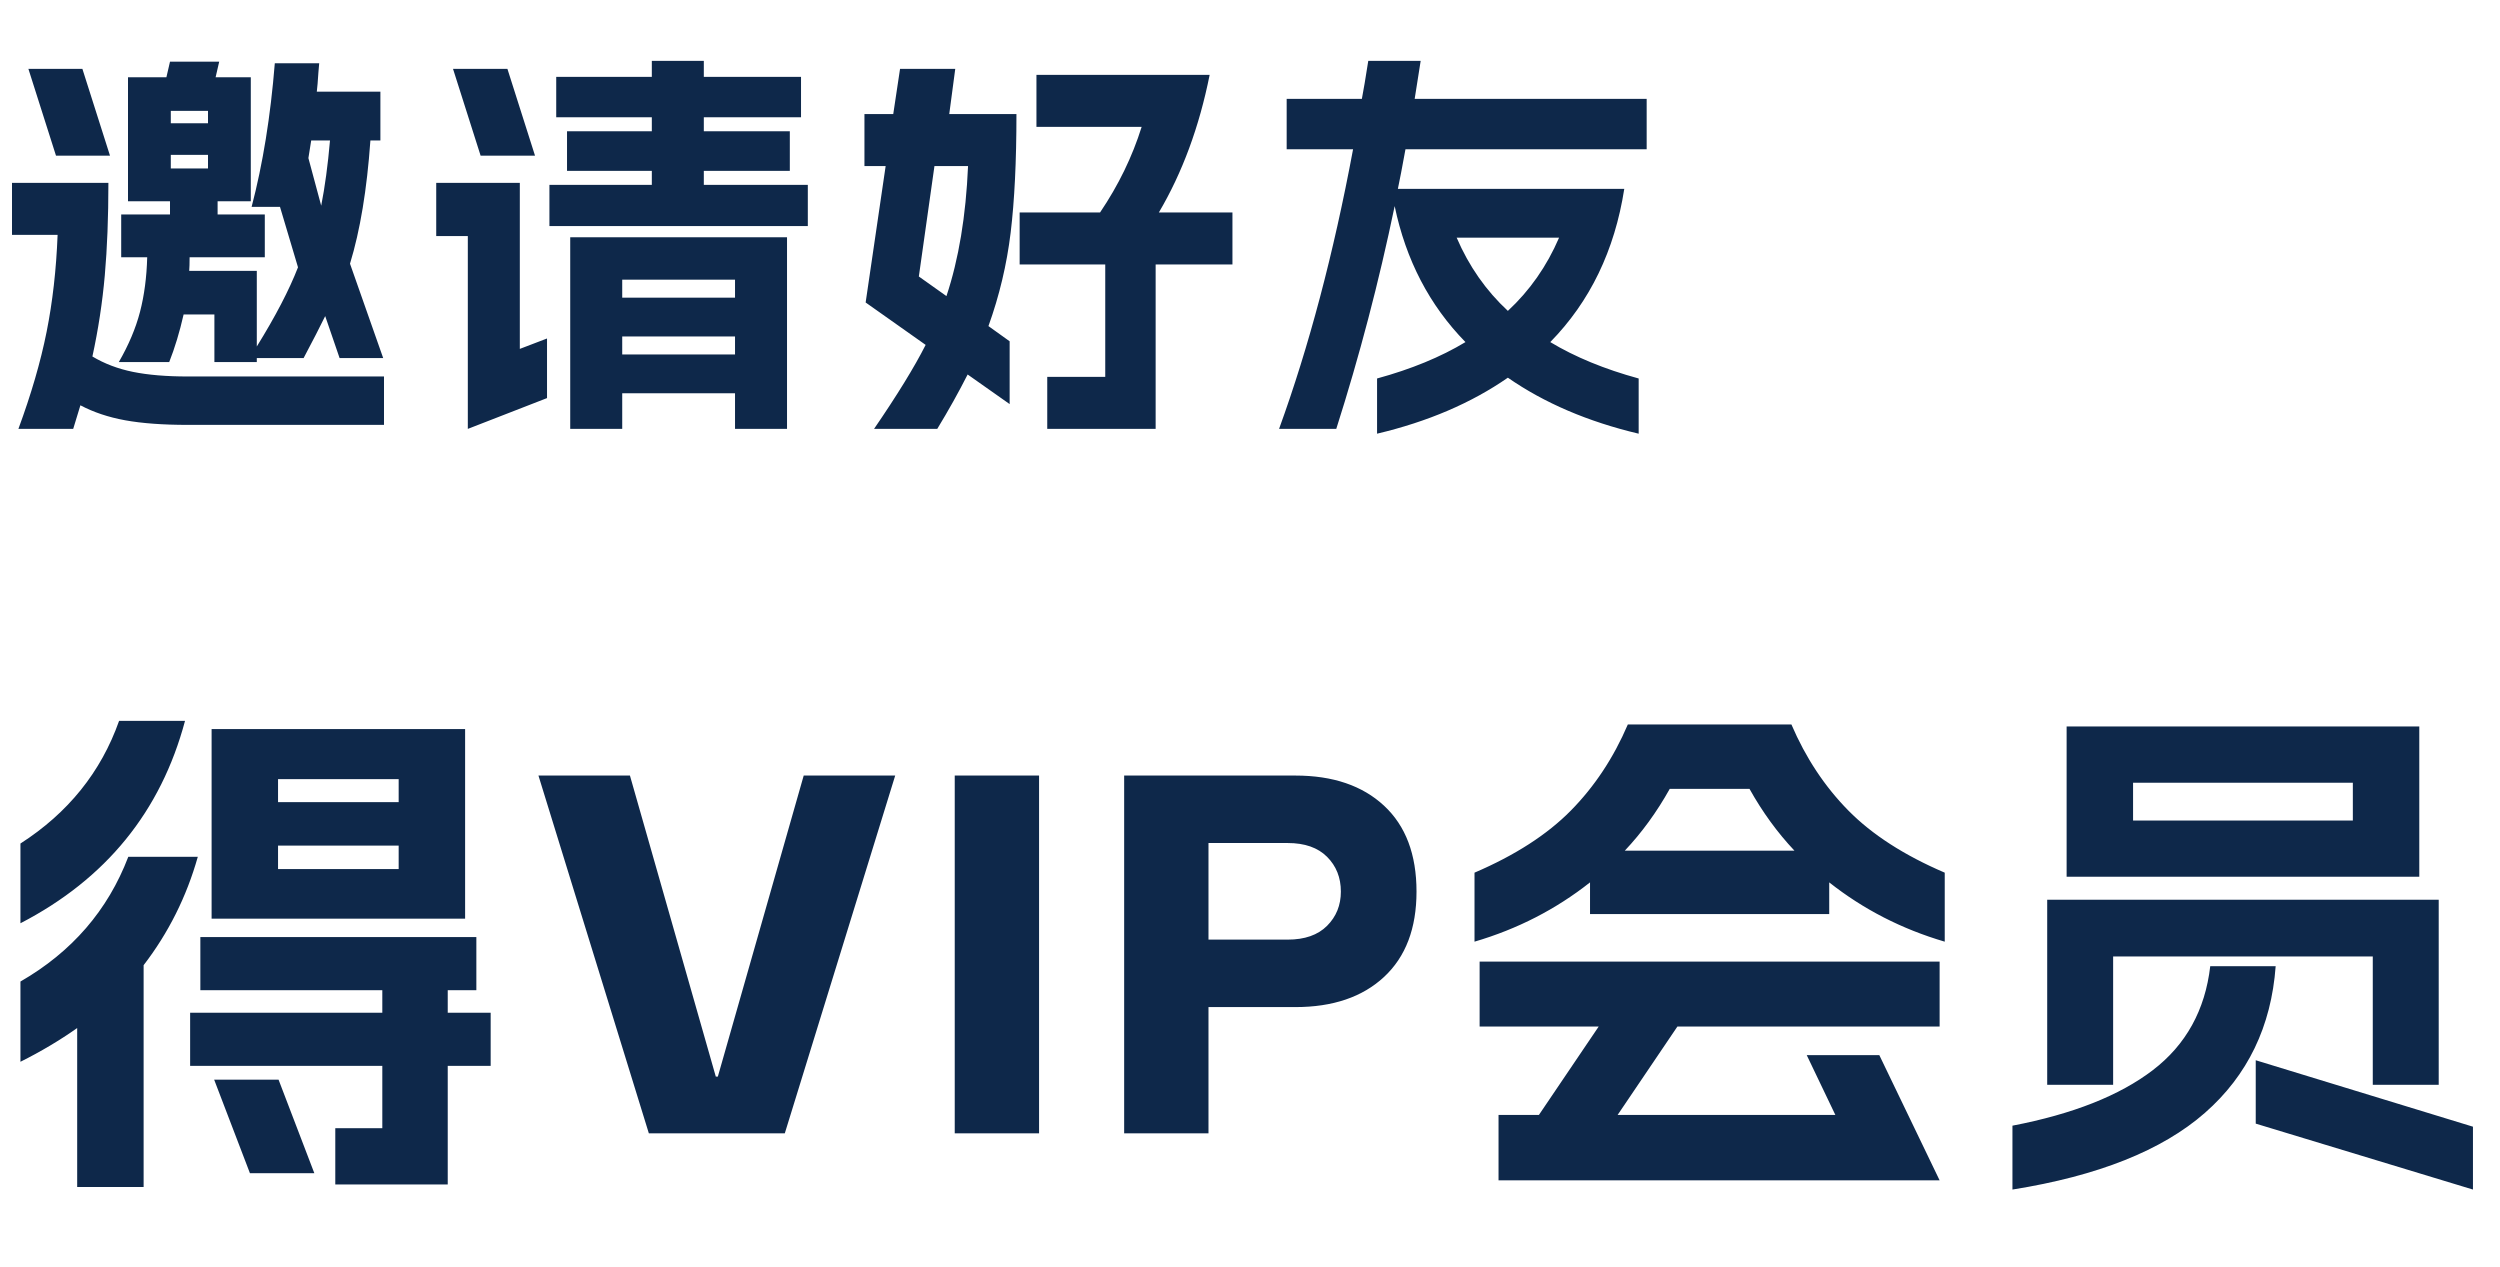
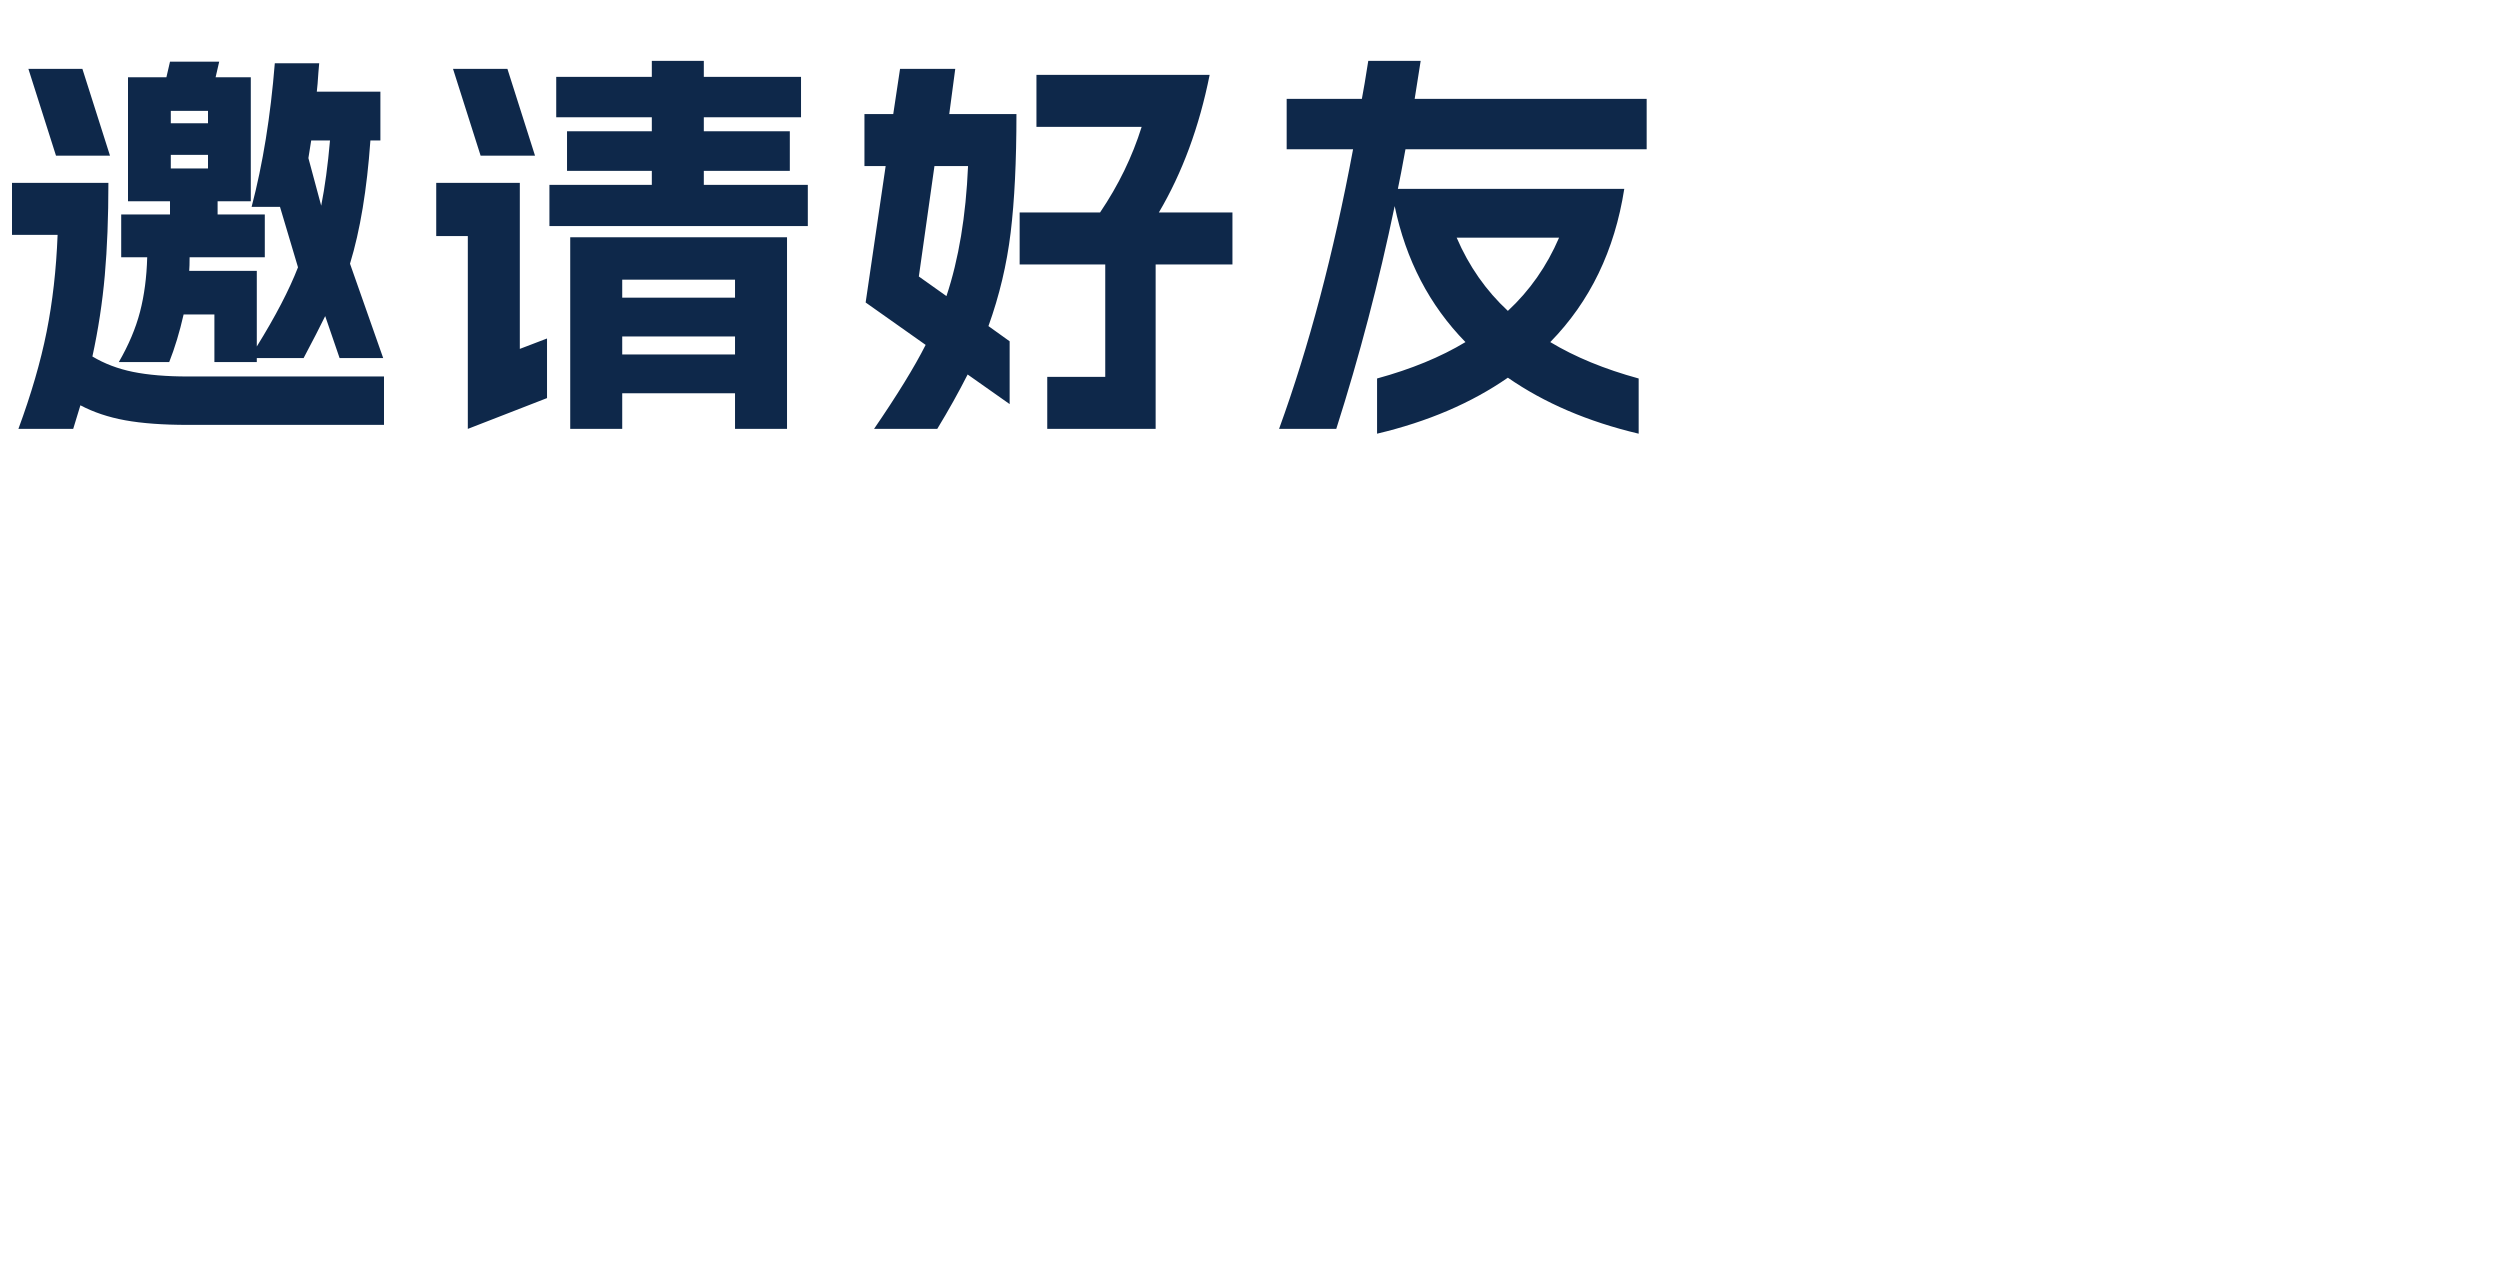
<svg xmlns="http://www.w3.org/2000/svg" fill="none" version="1.1" width="225" height="114" viewBox="0 0 225 114">
  <g>
    <g>
      <path d="M9.756,16.46Q9.756,21.104,9.432,24.776Q9.108,28.448,8.316,32.084Q9.936,33.056,11.97,33.47Q14.004,33.884,16.92,33.884L34.56,33.884L34.56,38.24L16.92,38.24Q13.536,38.24,11.268,37.826Q9,37.412,7.236,36.476L6.588,38.6L1.656,38.6Q3.384,33.92,4.194,29.87Q5.004,25.82,5.184,21.14L1.08,21.14L1.08,16.46L9.756,16.46ZM7.416,6.2L9.9,14.012L5.04,14.012L2.556,6.2L7.416,6.2ZM10.692,32.588Q12.024,30.284,12.6,28.07Q13.176,25.856,13.248,23.156L10.908,23.156L10.908,19.304L15.3,19.304L15.3,18.116L11.52,18.116L11.52,6.956L14.976,6.956L15.3,5.552L19.728,5.552L19.404,6.956L22.572,6.956L22.572,18.116L19.584,18.116L19.584,19.304L23.832,19.304L23.832,23.156L17.064,23.156Q17.064,23.984,17.028,24.38L23.112,24.38L23.112,31.184Q25.632,27.116,26.82,24.056L25.2,18.62L22.644,18.62Q24.156,12.86,24.732,5.696L28.728,5.696L28.656,6.524Q28.584,7.676,28.512,8.252L34.236,8.252L34.236,12.644L33.336,12.644Q32.868,19.268,31.5,23.732L34.488,32.228L30.564,32.228L29.268,28.448Q28.584,29.852,27.324,32.228L23.112,32.228L23.112,32.588L19.296,32.588L19.296,28.304L16.524,28.304Q15.984,30.68,15.228,32.588L10.692,32.588ZM18.72,15.164L18.72,13.94L15.372,13.94L15.372,15.164L18.72,15.164ZM18.72,11.096L18.72,9.98L15.372,9.98L15.372,11.096L18.72,11.096ZM28.908,18.512Q29.412,15.956,29.7,12.644L28.008,12.644Q27.864,13.616,27.756,14.228L28.908,18.512ZM51.32,21.356L70.832,21.356L70.832,38.6L66.152,38.6L66.152,35.396L56,35.396L56,38.6L51.32,38.6L51.32,21.356ZM39.26,16.46L46.784,16.46L46.784,31.4L49.232,30.464L49.232,35.828L42.104,38.6L42.104,21.248L39.26,21.248L39.26,16.46ZM45.668,6.2L48.152,14.012L43.256,14.012L40.772,6.2L45.668,6.2ZM49.448,16.64L58.664,16.64L58.664,15.38L51.032,15.38L51.032,11.816L58.664,11.816L58.664,10.556L50.06,10.556L50.06,6.92L58.664,6.92L58.664,5.48L63.344,5.48L63.344,6.92L72.092,6.92L72.092,10.556L63.344,10.556L63.344,11.816L71.084,11.816L71.084,15.38L63.344,15.38L63.344,16.64L72.704,16.64L72.704,20.348L49.448,20.348L49.448,16.64ZM66.152,31.904L66.152,30.284L56,30.284L56,31.904L66.152,31.904ZM66.152,26.792L66.152,25.172L56,25.172L56,26.792L66.152,26.792ZM87.088,33.704Q85.864,36.116,84.352,38.6L78.664,38.6Q81.796,34.028,83.308,31.04L77.908,27.224L79.708,14.948L77.8,14.948L77.8,10.268L80.392,10.268L81.004,6.2L85.972,6.2L85.432,10.268L91.48,10.268Q91.48,16.64,90.958,20.942Q90.436,25.244,88.96,29.348L90.868,30.716L90.868,36.368L87.088,33.704ZM85.18,26.648Q86.836,21.68,87.124,14.948L84.1,14.948L82.696,24.884L85.18,26.648ZM91.768,19.124L99.004,19.124Q101.488,15.452,102.748,11.42L93.28,11.42L93.28,6.74L108.868,6.74Q107.464,13.76,104.296,19.124L110.92,19.124L110.92,23.804L104.008,23.804L104.008,38.6L94.252,38.6L94.252,33.92L99.472,33.92L99.472,23.804L91.768,23.804L91.768,19.124ZM147.48,39.032Q140.64,37.412,135.708,33.992Q130.776,37.412,123.936,39.032L123.936,34.064Q128.544,32.804,131.892,30.788Q127.032,25.82,125.52,18.548Q123.396,28.772,120.264,38.6L115.116,38.6Q119.148,27.512,121.776,13.436L115.8,13.436L115.8,8.9L122.568,8.9Q122.784,7.784,123.144,5.48L127.86,5.48L127.32,8.9L148.2,8.9L148.2,13.436L126.492,13.436Q126.06,15.812,125.808,17L146.184,17Q144.888,25.316,139.524,30.788Q142.872,32.804,147.48,34.064L147.48,39.032ZM131.1,21.392Q132.756,25.244,135.708,27.98Q138.66,25.244,140.316,21.392L131.1,21.392Z" fill="#0E284A" fill-opacity="1" />
    </g>
    <g>
-       <path d="M41.86,82.68L19.044,82.68L19.044,65.614L41.86,65.614L41.86,82.68ZM1.84,88.338Q8.786,84.336,11.546,77.114L17.802,77.114Q16.284,82.496,12.926,86.866L12.926,106.83L6.946,106.83L6.946,92.524Q4.6,94.18,1.84,95.56L1.84,88.338ZM1.84,75.918Q8.28,71.778,10.718,64.878L16.652,64.878Q13.386,77.114,1.84,83.094L1.84,75.918ZM17.112,91.144L34.408,91.144L34.408,89.12L18.032,89.12L18.032,84.336L42.872,84.336L42.872,89.12L40.296,89.12L40.296,91.144L44.16,91.144L44.16,95.928L40.296,95.928L40.296,106.6L30.176,106.6L30.176,101.54L34.408,101.54L34.408,95.928L17.112,95.928L17.112,91.144ZM25.07,97.17L28.29,105.588L22.494,105.588L19.274,97.17L25.07,97.17ZM35.88,78.218L35.88,76.102L25.024,76.102L25.024,78.218L35.88,78.218ZM35.88,72.192L35.88,70.122L25.024,70.122L25.024,72.192L35.88,72.192ZM48.46,69.8L56.694,69.8L64.422,96.894L64.606,96.894L72.334,69.8L80.568,69.8L70.632,102L58.396,102L48.46,69.8ZM85.926,69.8L93.516,69.8L93.516,102L85.926,102L85.926,69.8ZM116.584,69.8Q121.644,69.8,124.565,72.514Q127.486,75.228,127.486,80.242Q127.486,85.21,124.565,87.924Q121.644,90.638,116.584,90.638L108.764,90.638L108.764,102L101.174,102L101.174,69.8L116.584,69.8ZM115.894,84.566Q118.194,84.566,119.436,83.324Q120.678,82.082,120.678,80.242Q120.678,78.356,119.436,77.114Q118.194,75.872,115.894,75.872L108.764,75.872L108.764,84.566L115.894,84.566ZM175.026,84.75Q169.23,83.048,164.63,79.414L164.63,82.266L143.102,82.266L143.102,79.414Q138.502,83.048,132.706,84.75L132.706,78.54Q138.18,76.194,141.377,72.951Q144.574,69.708,146.506,65.2L161.226,65.2Q163.158,69.708,166.355,72.951Q169.552,76.194,175.026,78.54L175.026,84.75ZM133.166,86.544L174.566,86.544L174.566,92.386L150.968,92.386L145.586,100.344L165.182,100.344L162.606,94.962L169.138,94.962L174.566,106.232L134.868,106.232L134.868,100.344L138.502,100.344L143.884,92.386L133.166,92.386L133.166,86.544ZM161.502,76.562Q159.202,74.124,157.454,70.996L150.278,70.996Q148.53,74.124,146.23,76.562L161.502,76.562ZM219.484,80.978L219.484,97.63L213.55,97.63L213.55,86.084L190.182,86.084L190.182,97.63L184.248,97.63L184.248,80.978L219.484,80.978ZM181.12,101.31Q189.262,99.746,193.747,96.319Q198.232,92.892,198.922,86.958L204.81,86.958Q204.212,95.1,198.439,100.16Q192.666,105.22,181.12,107.06L181.12,101.31ZM185.996,65.384L217.736,65.384L217.736,78.908L185.996,78.908L185.996,65.384ZM211.756,73.848L211.756,70.444L191.976,70.444L191.976,73.848L211.756,73.848ZM203.016,95.422L222.566,101.402L222.566,107.06L203.016,101.126L203.016,95.422Z" fill="#0E284A" fill-opacity="1" />
-     </g>
+       </g>
  </g>
</svg>